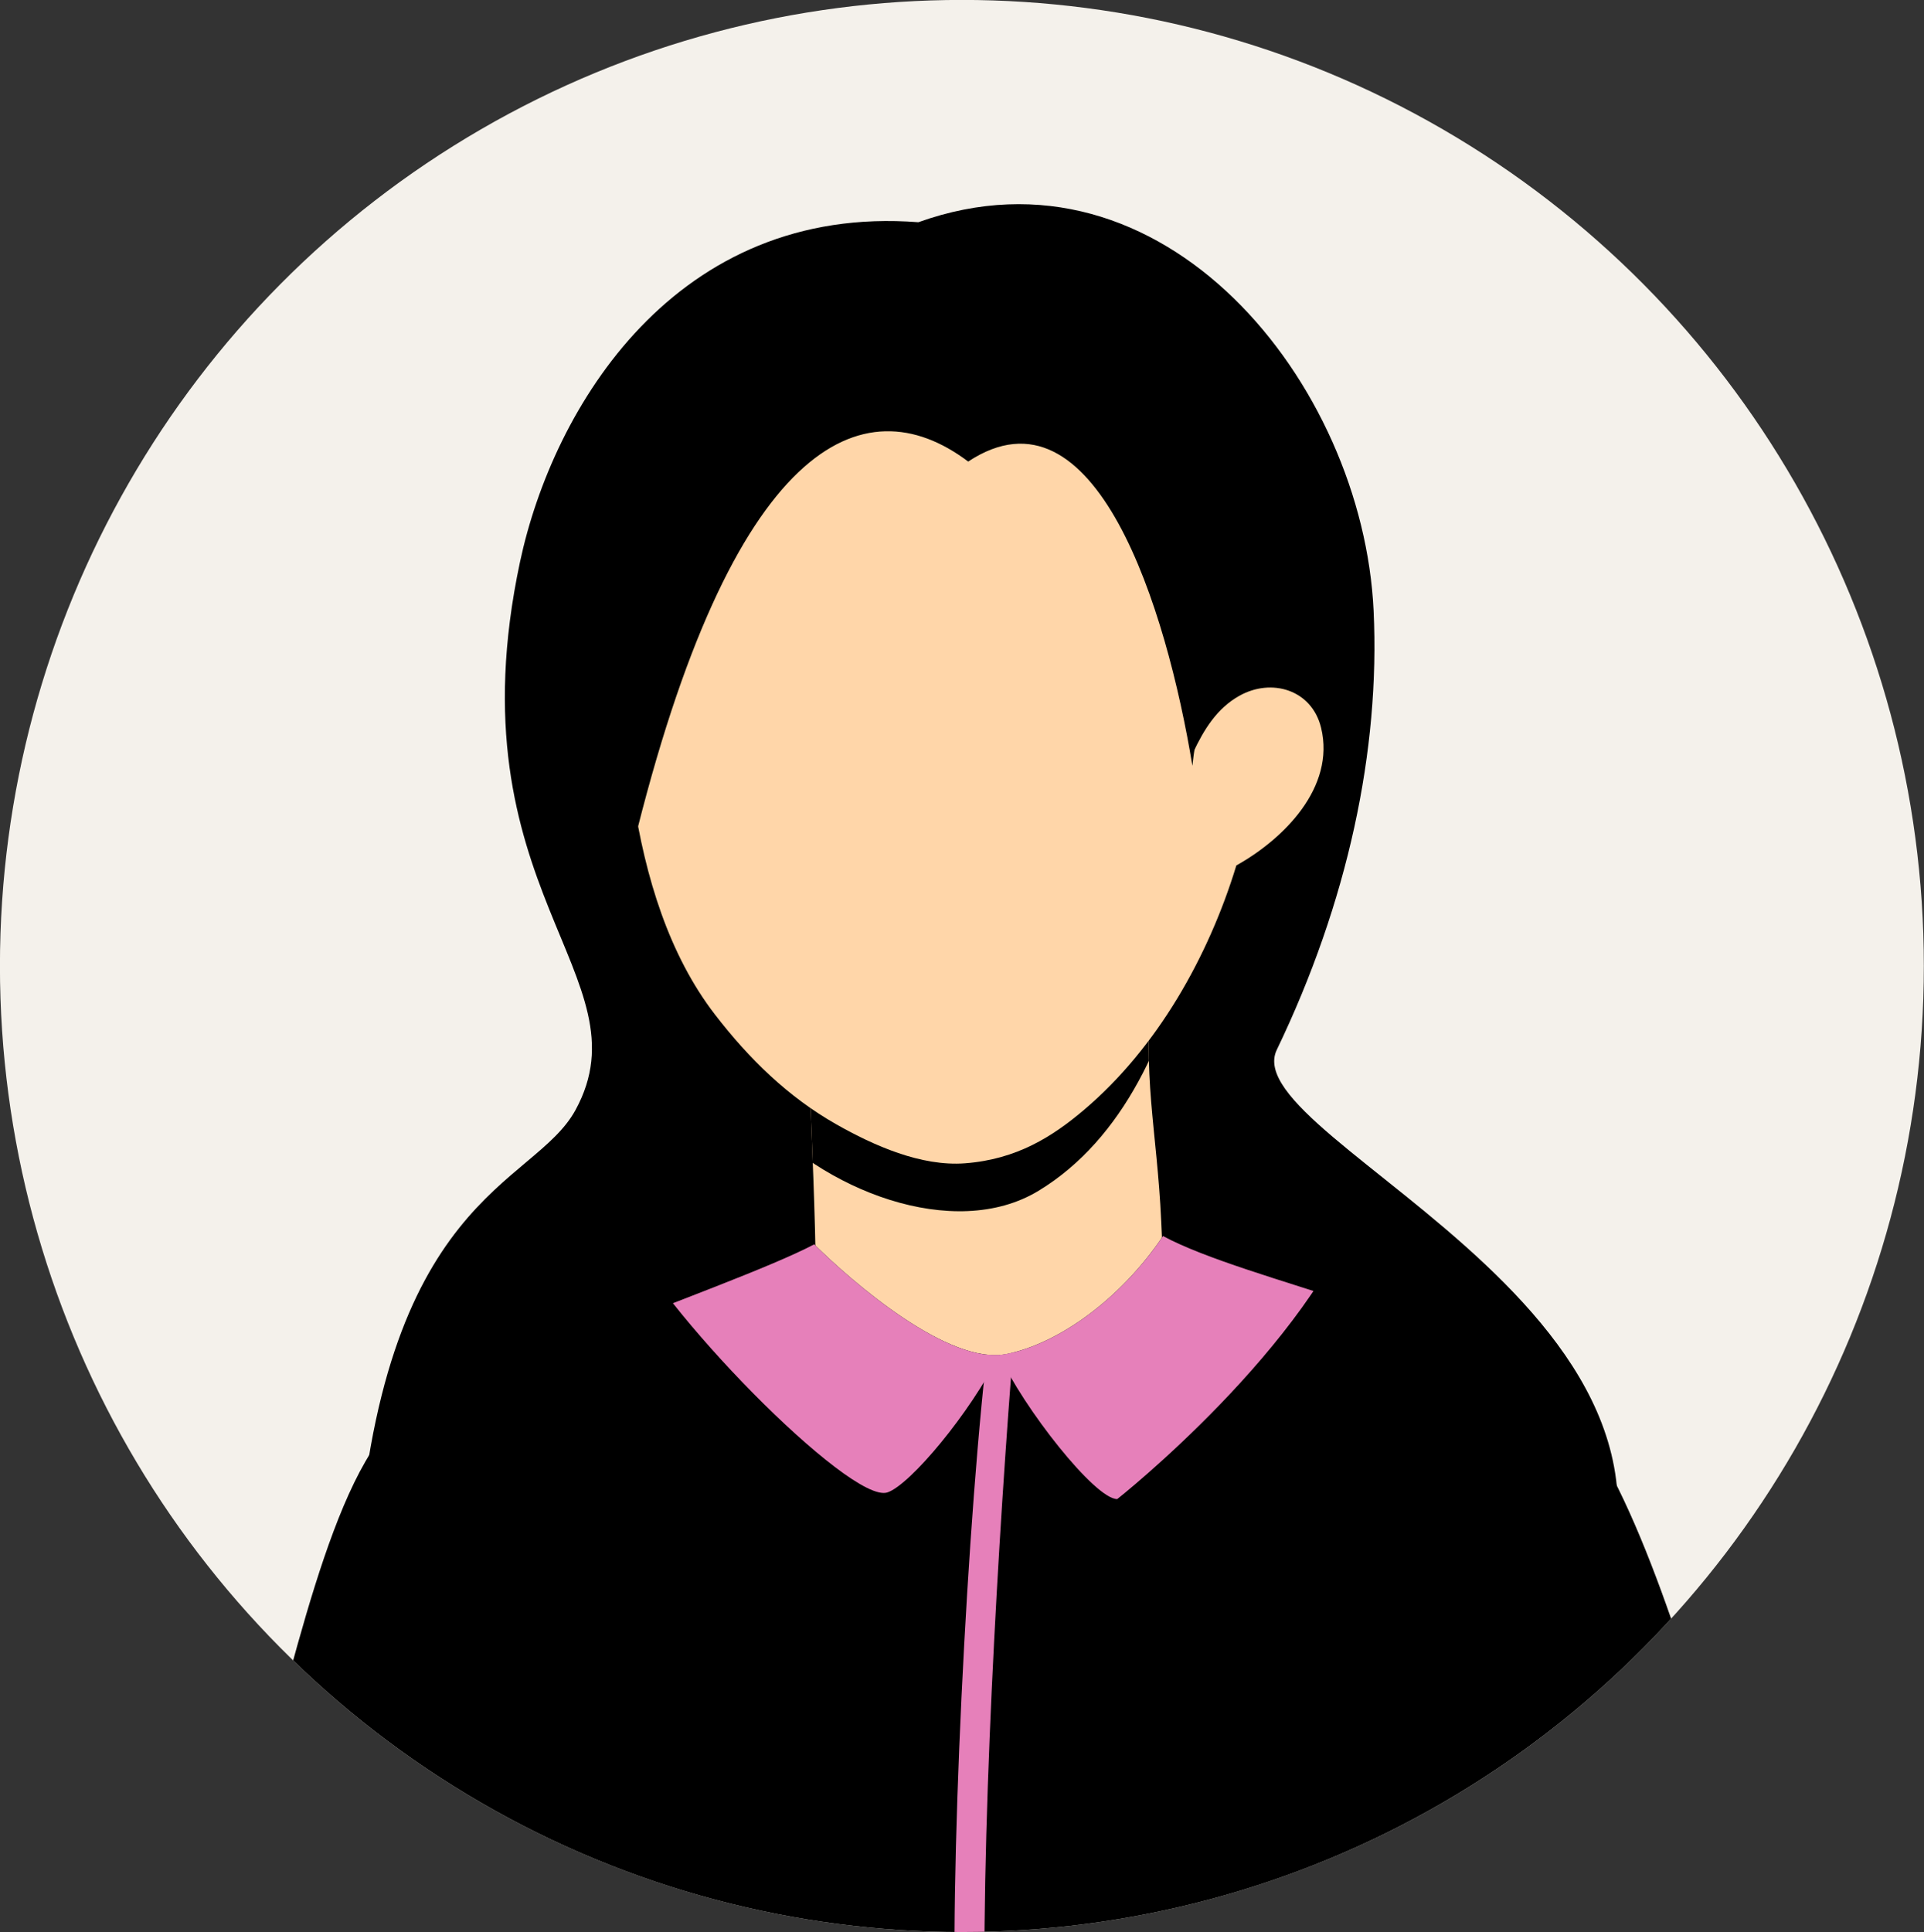
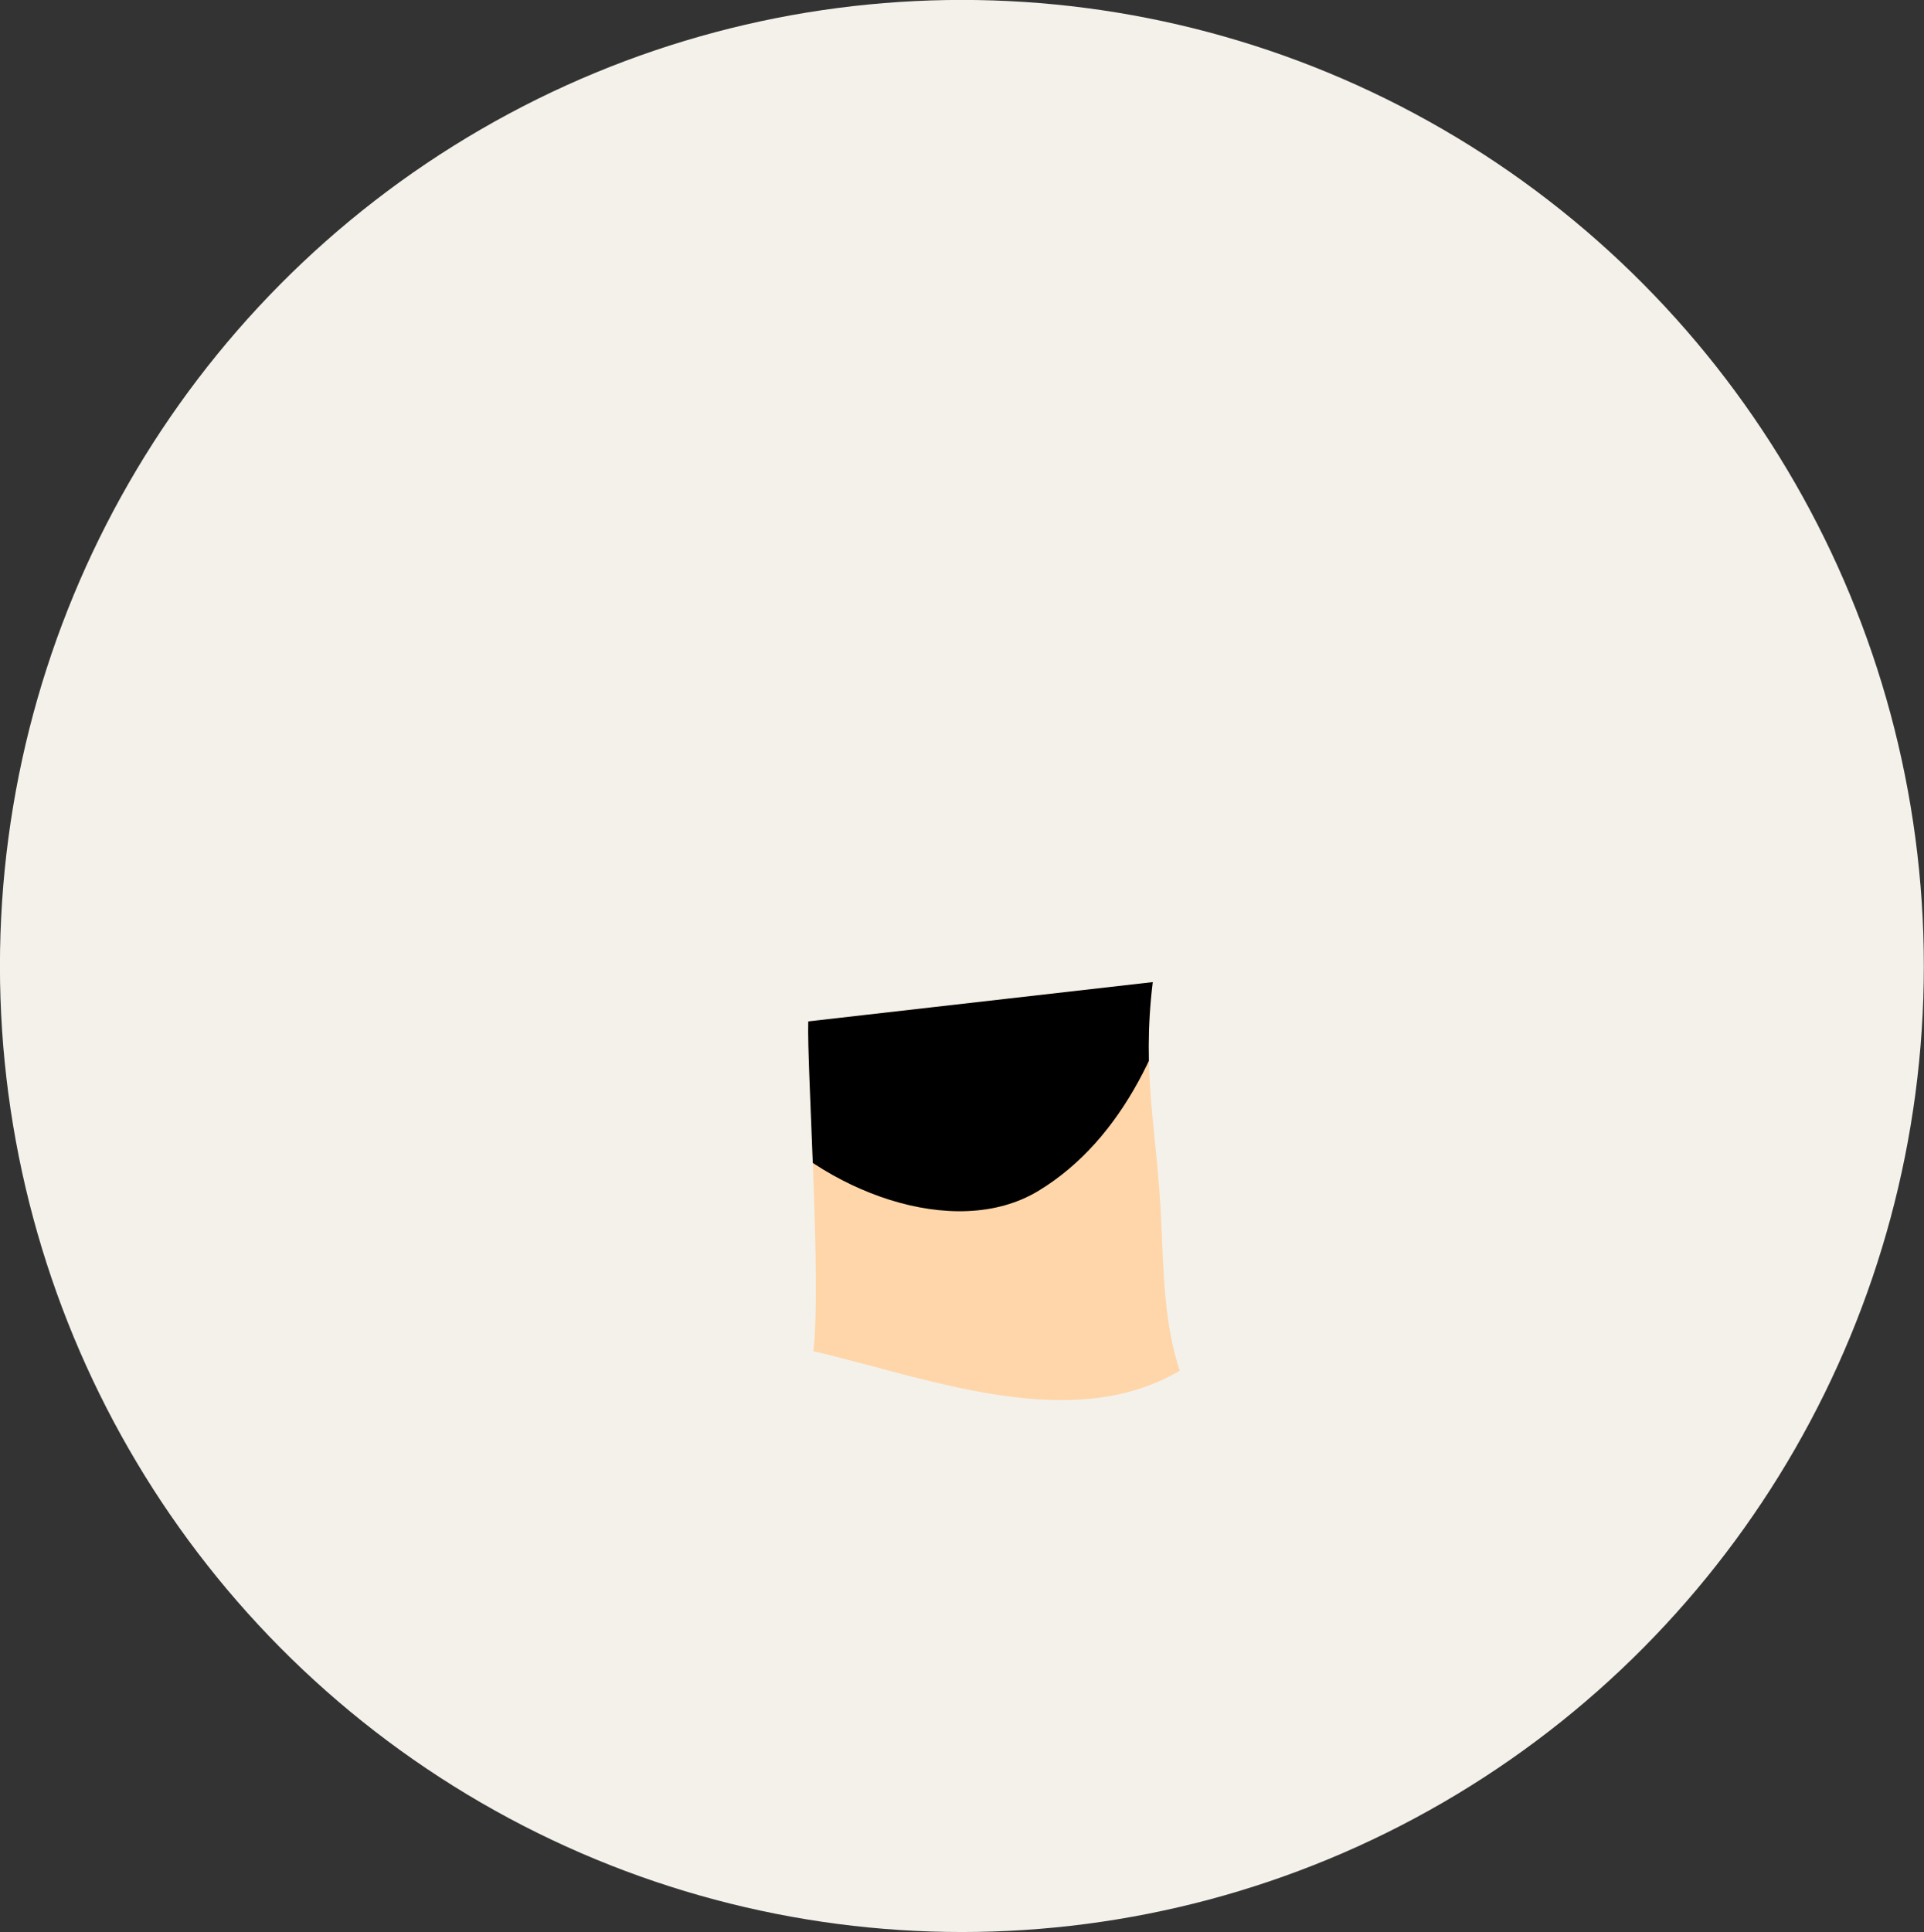
<svg xmlns="http://www.w3.org/2000/svg" clip-rule="evenodd" fill="#000000" fill-rule="evenodd" height="5191.3" preserveAspectRatio="xMidYMid meet" stroke-linejoin="round" stroke-miterlimit="2" version="1" viewBox="190.0 177.6 5170.0 5191.3" width="5170" zoomAndPan="magnify">
  <rect x="190.0" y="177.6" width="5170.0" height="5191.3" fill="#333333" stroke="none" />
  <g>
    <g>
      <path d="M28330.7 0H33886.26V5555.56H28330.7z" fill="none" transform="translate(-28330.6 .21)" />
      <g>
        <g transform="matrix(6.755 0 0 6.343 -2916.8 -2184.84)">
          <g id="change1_1">
            <ellipse cx="842.563" cy="781.603" fill="#f4f1eb" rx="382.66" ry="409.186" />
          </g>
          <clipPath id="a">
            <ellipse cx="842.563" cy="781.603" rx="382.66" ry="409.186" />
          </clipPath>
          <g clip-path="url(#a)">
            <g id="change2_2">
-               <path d="M773.111,296.194C678.115,288.873 629.891,368.483 616.967,429.098C589.619,557.361 667.379,590.978 638.729,643.412C622.21,673.645 562.048,676.323 552.752,824.094L1028.64,857.334C1110.28,728.175 896.15,656.03 913.566,619.883C941.42,562.072 954.098,502.759 951.518,448.164C947.31,359.102 868.922,261.881 773.111,296.194" fill="#000000" transform="matrix(1.015 0 0 1.083 40.552 145.794)" />
-             </g>
+               </g>
            <g transform="matrix(1.015 0 0 1.083 40.552 145.794)">
              <g id="change3_2">
                <path d="M729.947,608.76C729.353,626.245 735.187,711.142 731.939,737.748C775.828,747.854 832.657,770.64 875.56,745.376C869.413,727.382 869.156,705.739 868.283,686.993C866.592,650.664 860.555,629.509 864.964,593.39L729.947,608.76Z" fill="#ffd6a9" />
              </g>
              <clipPath id="b">
                <path d="M729.947,608.76C729.353,626.245 735.187,711.142 731.939,737.748C775.828,747.854 832.657,770.64 875.56,745.376C869.413,727.382 869.156,705.739 868.283,686.993C866.592,650.664 860.555,629.509 864.964,593.39L729.947,608.76Z" />
              </clipPath>
              <g clip-path="url(#b)" id="change2_3">
                <path d="M663.951,608.047C672.961,618.86 699.082,632.898 708.268,643.637C735.095,675 787.25,694.971 820.205,675.004C854.036,654.506 870.925,614.409 879.001,577.328L663.951,608.047Z" fill="#000000" />
              </g>
            </g>
            <g transform="matrix(1.015 0 0 1.083 40.552 145.794)">
              <g id="change4_1">
-                 <path d="M506.147,934.298C521.315,894.691 535.869,808.892 560.931,773.781C576.228,752.349 699.363,713.314 732.268,695.953C747.318,710.804 784.972,743.337 807.583,738.862C827.798,734.861 852.15,717.668 868.985,692.708C901.833,710.42 988.716,726.195 1023.19,756.088C1050.43,779.7 1073.71,857.561 1086.44,900.119C880.429,1092.54 677.872,1122.82 506.147,934.298" fill="#000000" />
-               </g>
+                 </g>
              <clipPath id="c">
-                 <path d="M506.147,934.298C521.315,894.691 535.869,808.892 560.931,773.781C576.228,752.349 699.363,713.314 732.268,695.953C747.318,710.804 784.972,743.337 807.583,738.862C827.798,734.861 852.15,717.668 868.985,692.708C901.833,710.42 988.716,726.195 1023.19,756.088C1050.43,779.7 1073.71,857.561 1086.44,900.119C880.429,1092.54 677.872,1122.82 506.147,934.298" />
-               </clipPath>
+                 </clipPath>
              <g clip-path="url(#c)">
                <g id="change5_1">
                  <path d="M790.417,990.532C788.375,922.722 796.653,770.861 805.588,712.555C806.881,712.764 812.013,715.753 814.581,714.13C808.822,781.495 800.676,907.47 801.965,990.248L790.417,990.532Z" fill="#e680ba" transform="translate(-2.849 4.897)" />
                </g>
                <g id="change5_2">
                  <path d="M657.802,689.542C669.67,719.339 746.42,797.771 760.967,792.982C769.923,790.034 793.576,761.674 804.76,739.145C814.119,759.82 842.413,795.73 851.05,795.576C851.05,795.576 926.627,736.066 947.249,677.284C852.098,654.036 750.546,658.236 657.802,689.542Z" fill="#e680ba" />
                </g>
              </g>
            </g>
            <g id="change3_1">
-               <path d="M656.99,428.831C655.845,484.674 657.502,559.638 693.392,606.088C706.838,623.491 722.044,638.318 740.94,649.016C755.666,657.354 774.203,665.562 791.376,664.257C811.659,662.717 825.655,653.829 838.069,643.322C866.687,619.102 886.858,583.345 897.721,547.764C916.196,537.496 936.578,517.277 930.945,493.953C927.338,479.018 911.52,474.328 898.85,481.441C890.079,486.365 885.015,494.622 880.833,503.484C884.709,464.432 874.677,403.414 847.97,373.277C792.536,310.724 690.576,343.042 656.99,428.831Z" fill="#ffd6a9" transform="matrix(1.015 0 0 1.083 40.552 145.794)" />
-             </g>
+               </g>
            <g id="change2_1">
-               <path d="M590.683,551.826C600.753,490.72 628.619,399.909 678.553,432.837C719.779,401.84 771.19,424.832 809.995,583.829C858.827,460.39 788.135,378.992 764.741,363.826C734.26,344.066 662.635,339.642 649.348,363.289C645.198,370.675 597.014,398.935 578.812,440.959C560.611,482.982 586.054,506.662 590.683,551.826Z" fill="#000000" transform="matrix(-1.015 0 0 1.083 1533.8 99.187)" />
-             </g>
+               </g>
          </g>
        </g>
      </g>
    </g>
  </g>
</svg>